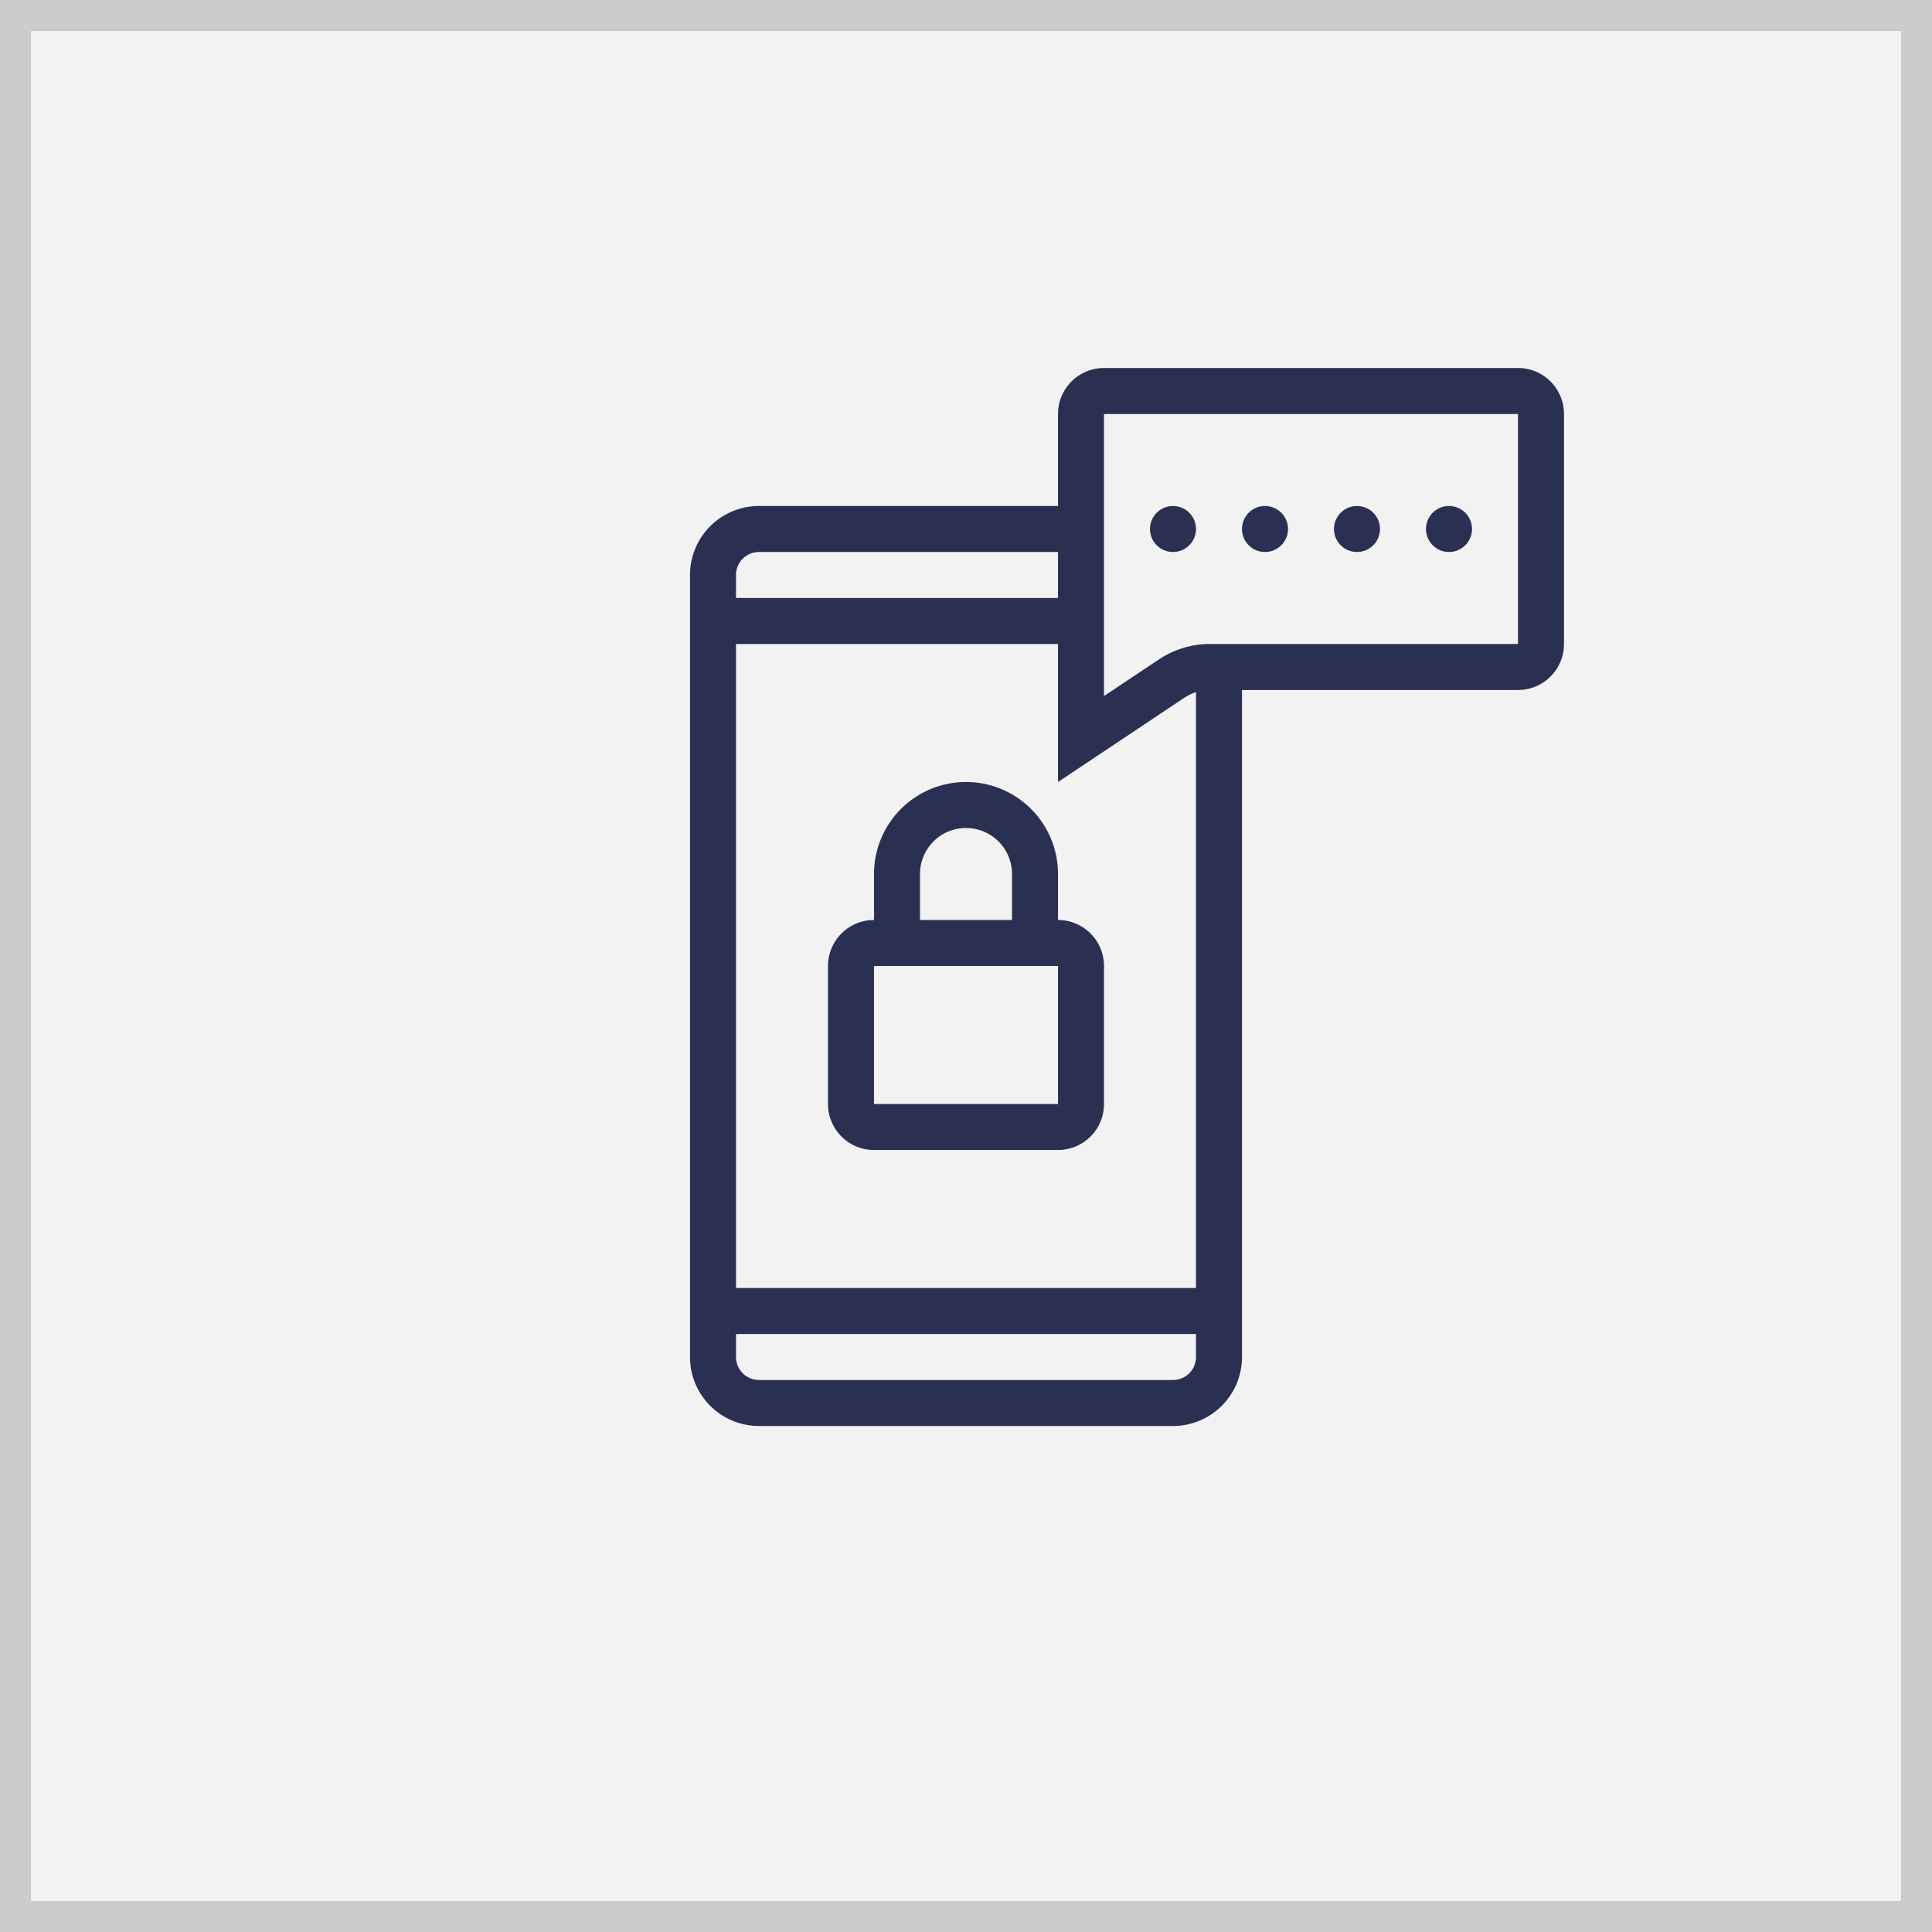
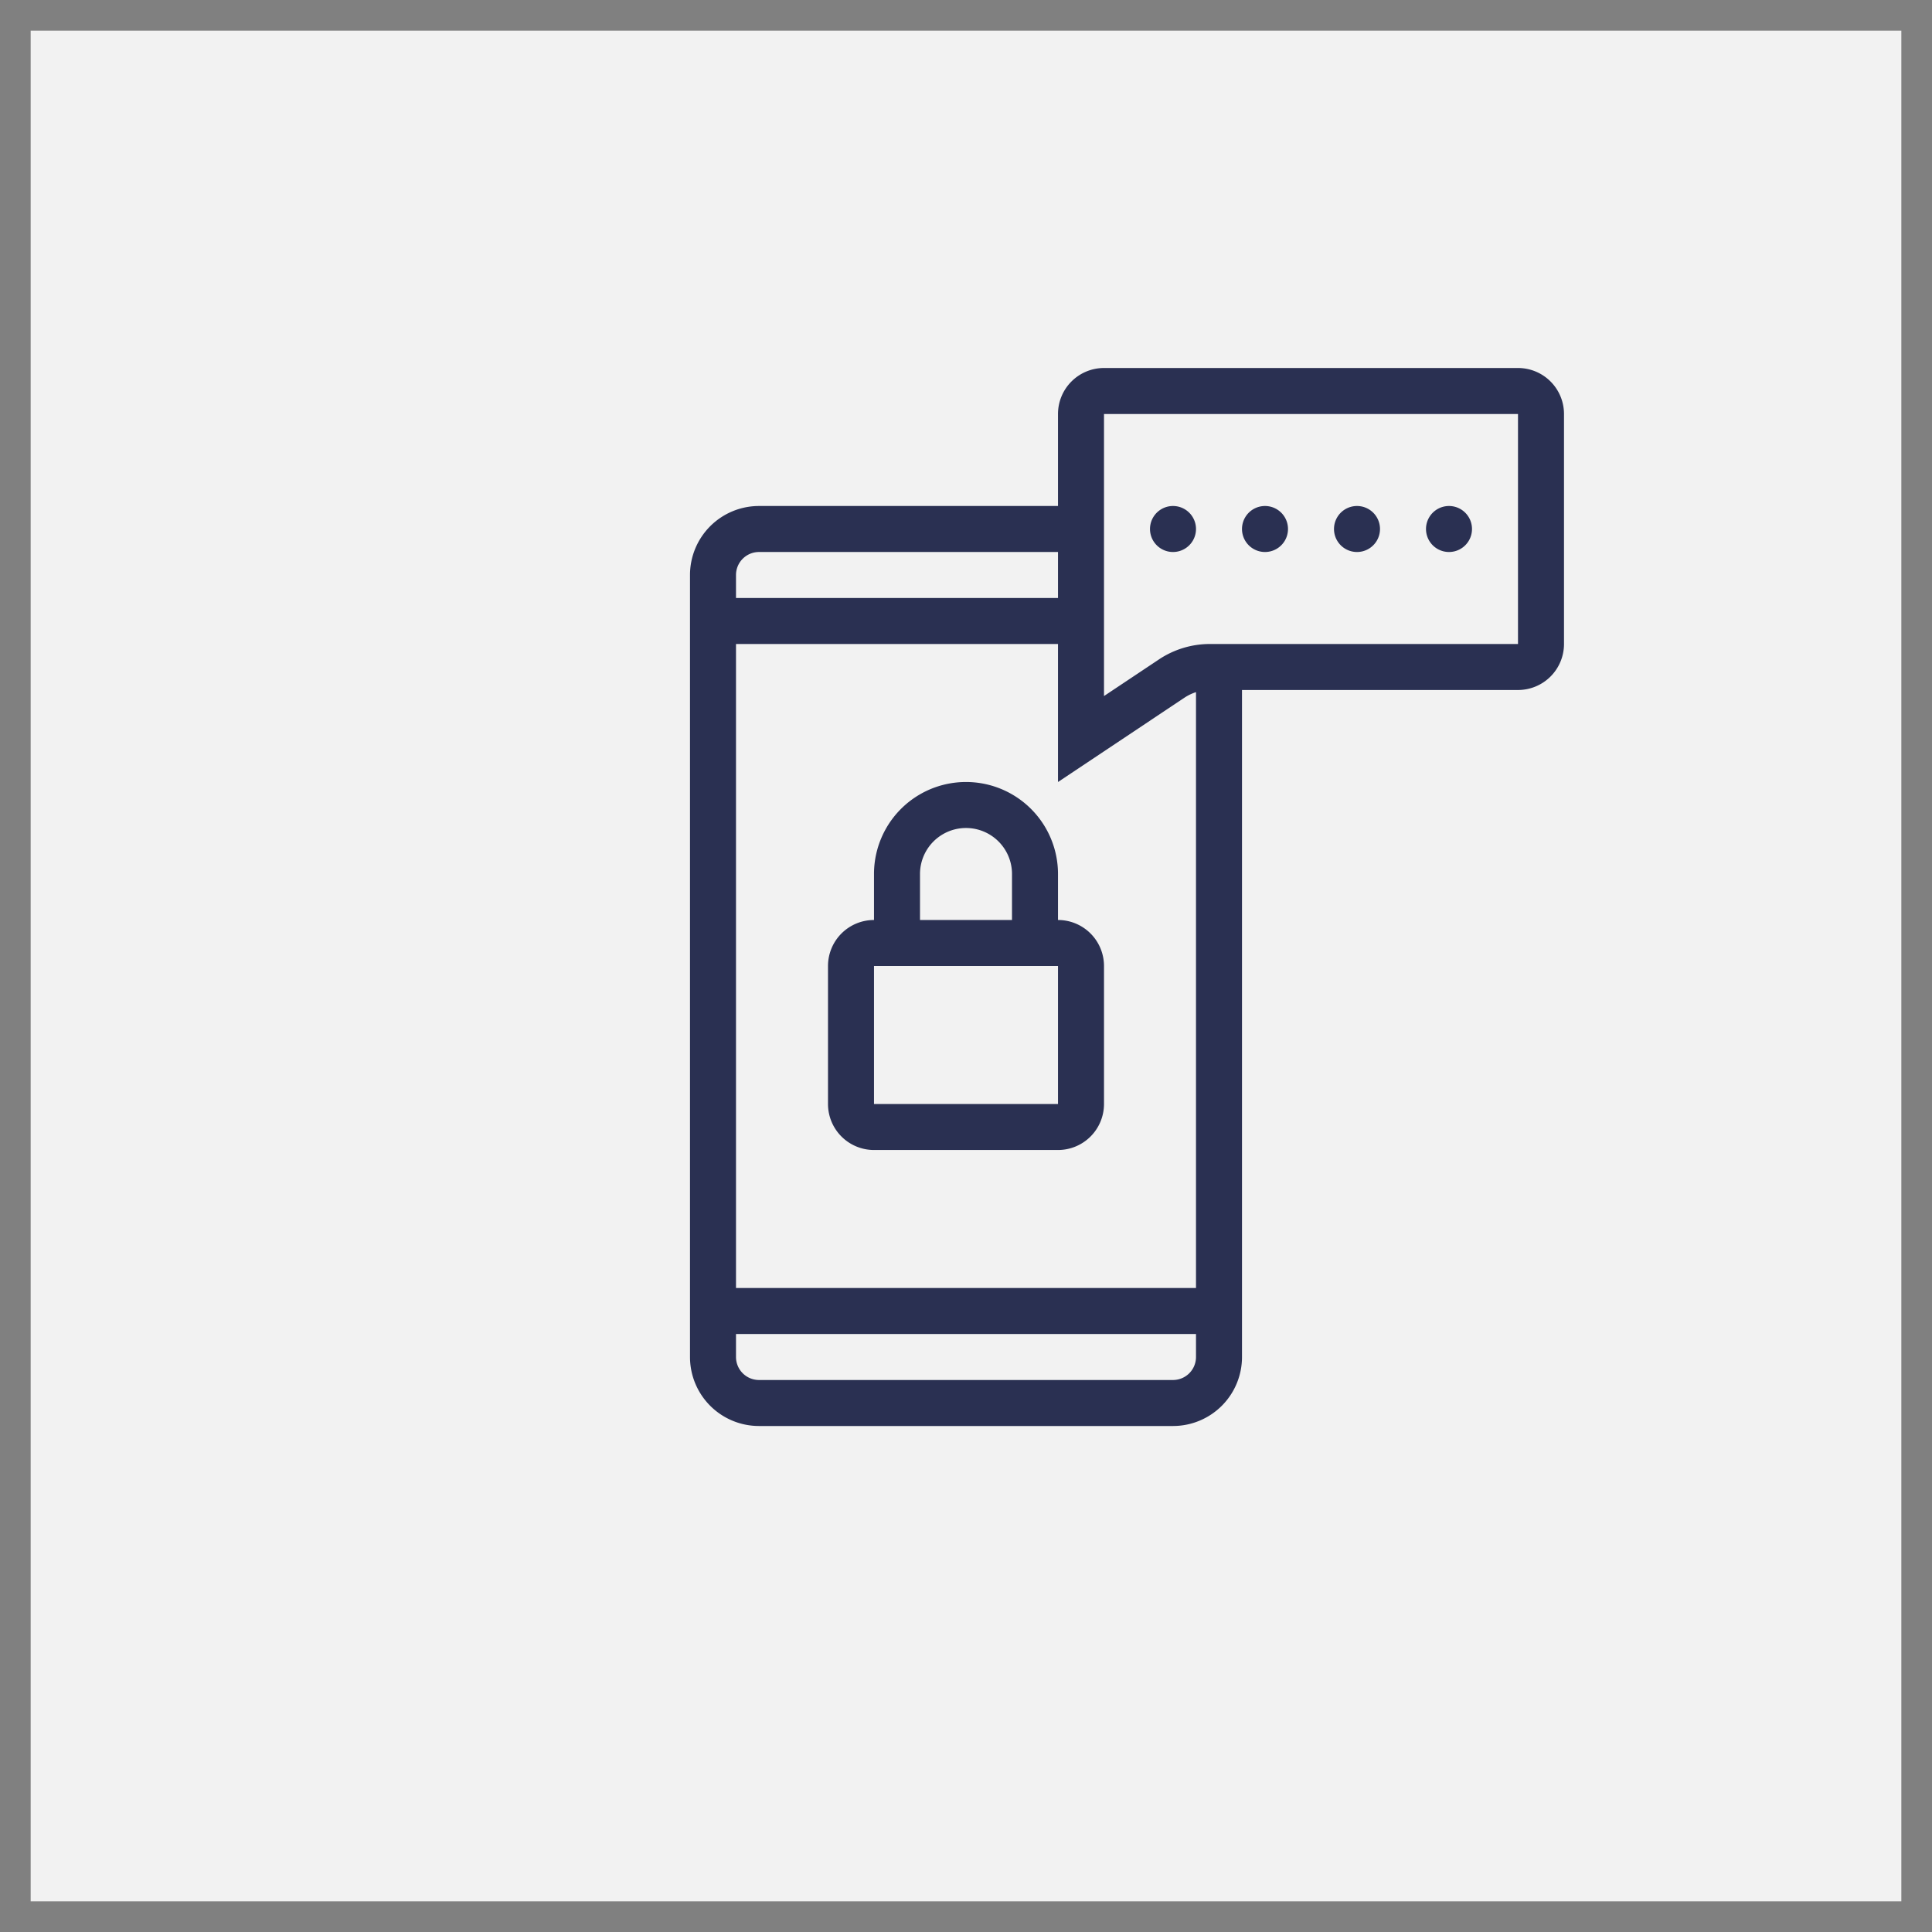
<svg xmlns="http://www.w3.org/2000/svg" width="126" height="126">
  <rect width="100%" height="100%" fill="#808080" stroke="none" />
  <g fill="none" fill-rule="evenodd">
-     <path d="M2 124h122V2H2v122zM0 0h126v126H0V0z" fill="#CDCCCB" fill-rule="nonzero" />
    <path fill="#F2F2F2" d="M2 2h122v122H2z" />
    <g fill="#2A3052" fill-rule="nonzero">
      <path d="M78 45.14a3 3 0 0 0-.756.364L69 51v-9H48v42h30V45.14zm3-.14v43.5a4.5 4.5 0 0 1-4.5 4.5h-27a4.5 4.5 0 0 1-4.5-4.5v-51a4.5 4.5 0 0 1 4.5-4.5H69v-6a3 3 0 0 1 3-3h27a3 3 0 0 1 3 3v15a3 3 0 0 1-3 3H81zm-12-9H49.5a1.5 1.5 0 0 0-1.5 1.5V39h21v-3zm9 51H48v1.5a1.5 1.5 0 0 0 1.5 1.5h27a1.5 1.5 0 0 0 1.5-1.5V87zm-6-41.606l3.58-2.386A6 6 0 0 1 78.908 42H99V27H72v18.394zM76.5 36a1.5 1.5 0 1 1 0-3 1.5 1.5 0 0 1 0 3zm6 0a1.5 1.5 0 1 1 0-3 1.5 1.5 0 0 1 0 3zm6 0a1.5 1.5 0 1 1 0-3 1.5 1.5 0 0 1 0 3zm6 0a1.5 1.5 0 1 1 0-3 1.5 1.5 0 0 1 0 3z" />
      <path d="M57 63v9h12v-9H57zm12-3a3 3 0 0 1 3 3v9a3 3 0 0 1-3 3H57a3 3 0 0 1-3-3v-9a3 3 0 0 1 3-3v-3a6 6 0 1 1 12 0v3zm-9 0h6v-3a3 3 0 0 0-6 0v3z" />
    </g>
  </g>
</svg>